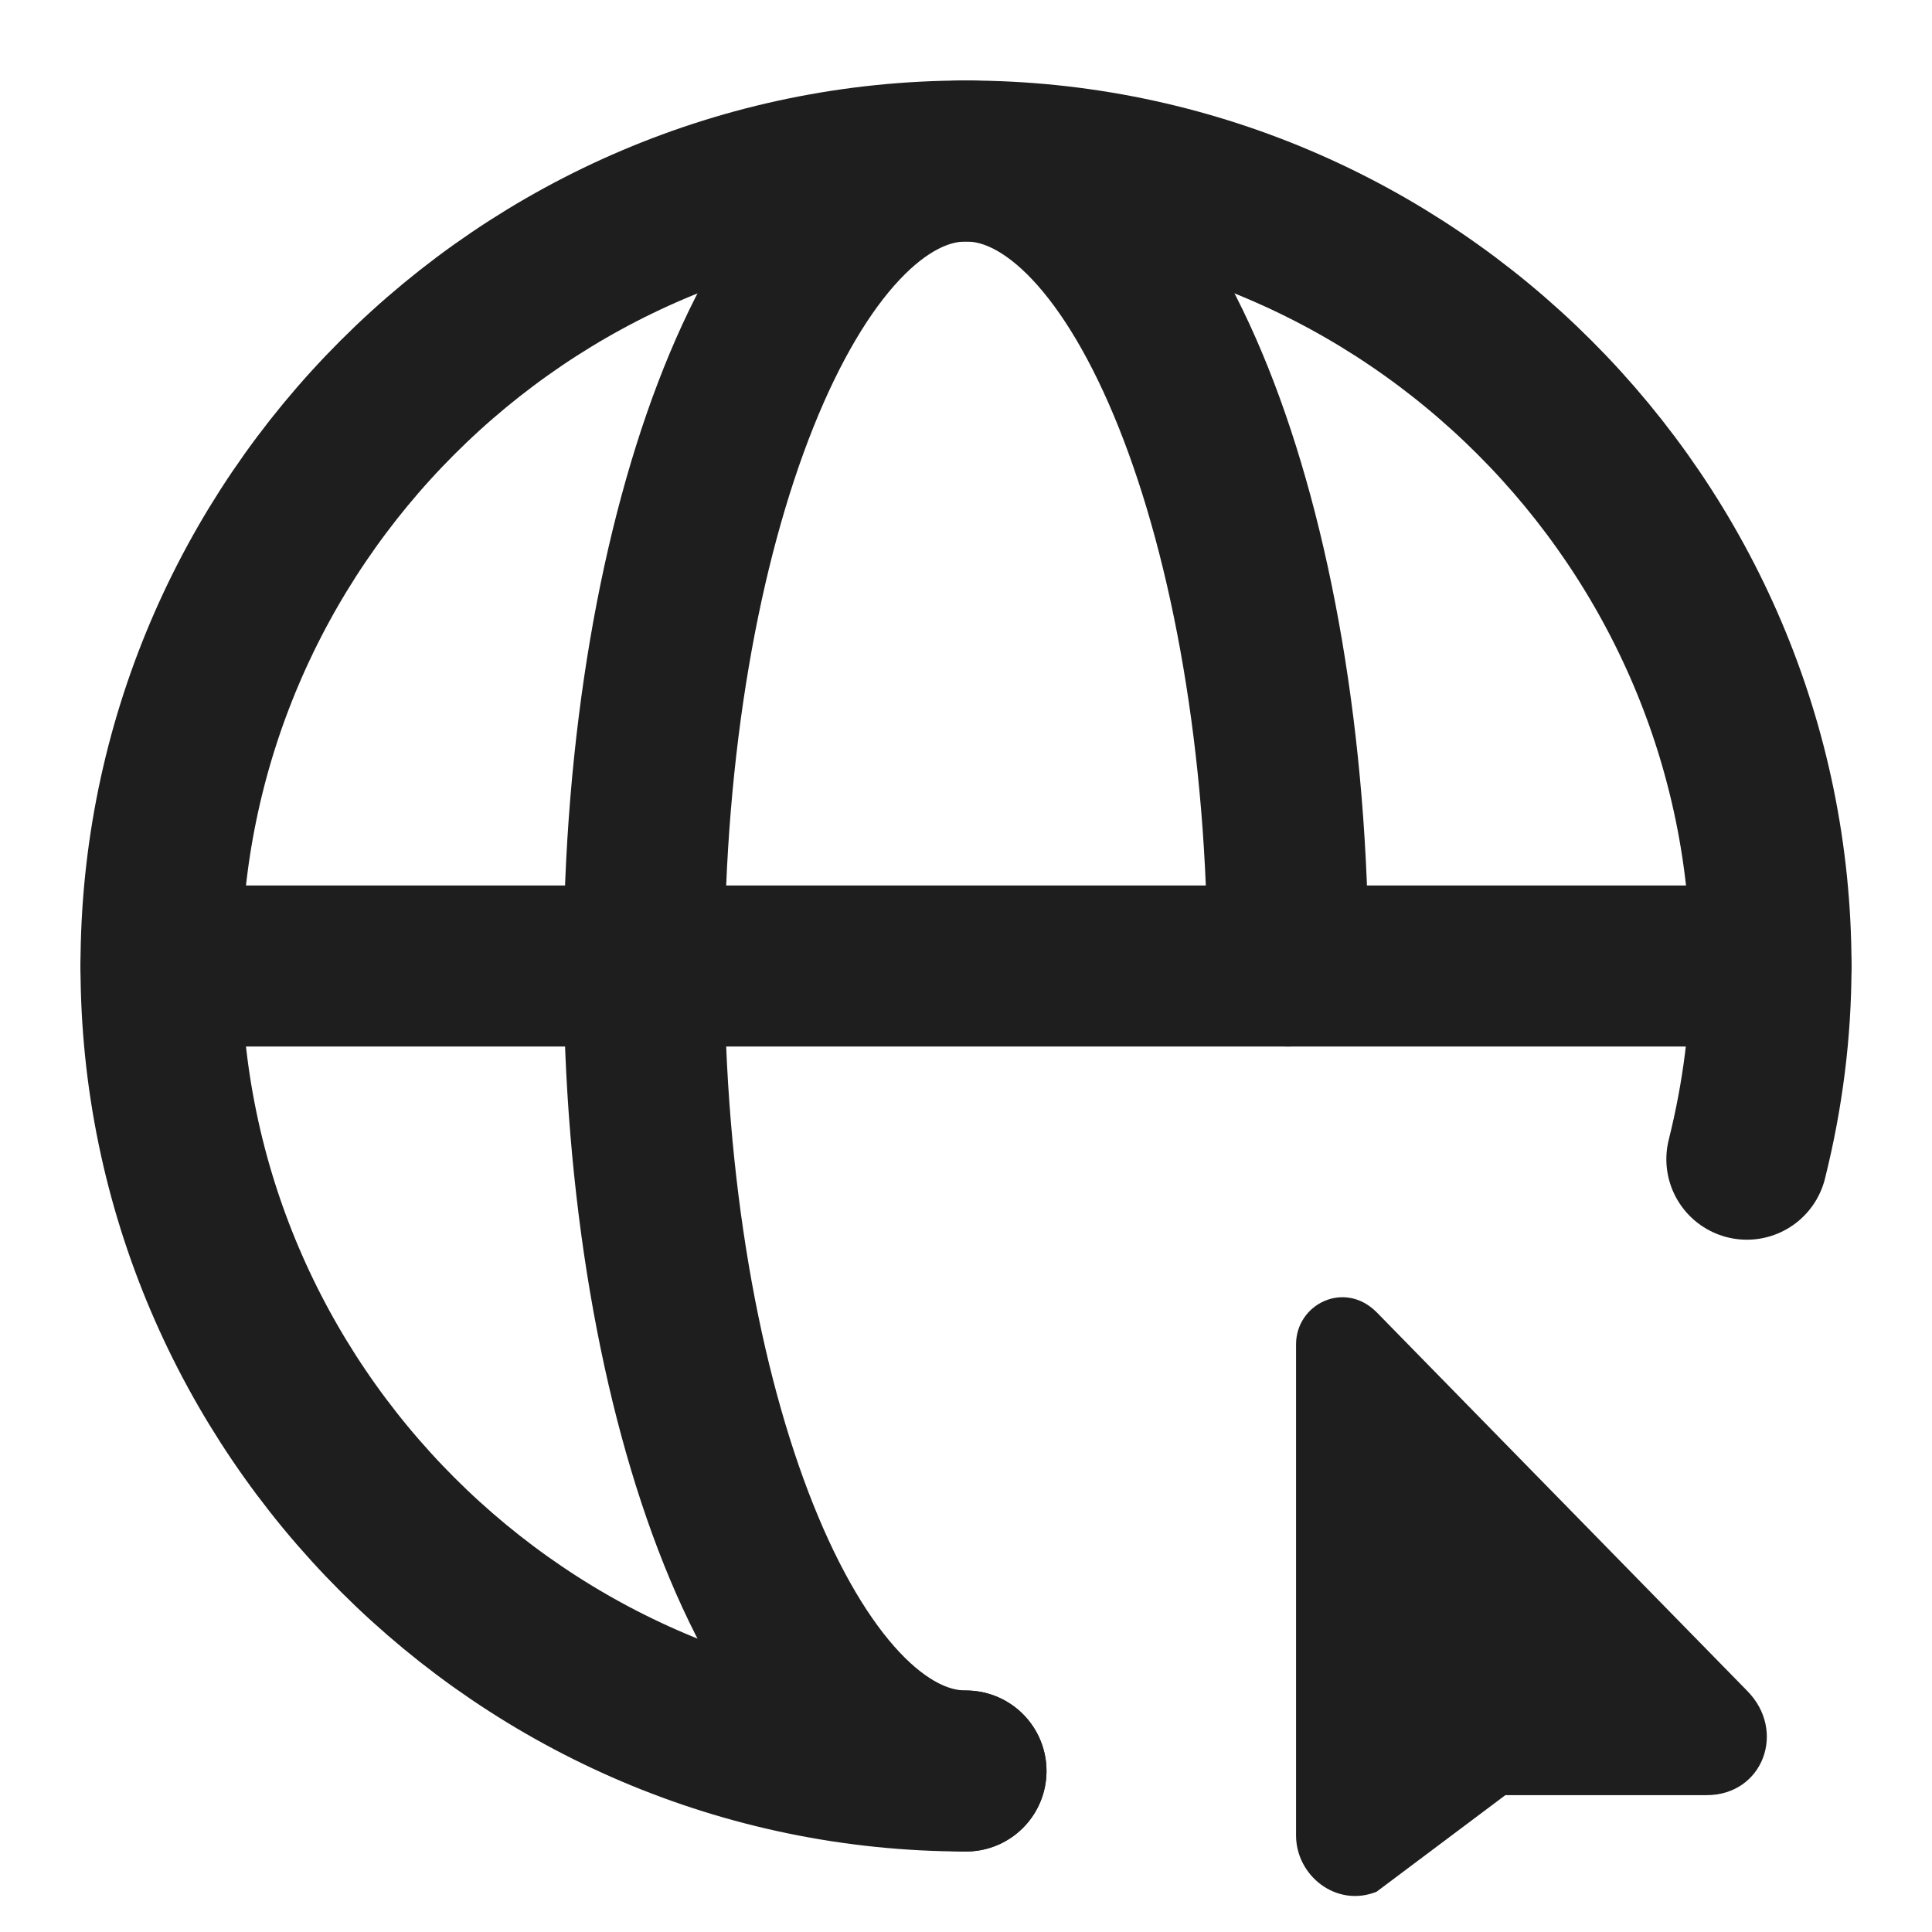
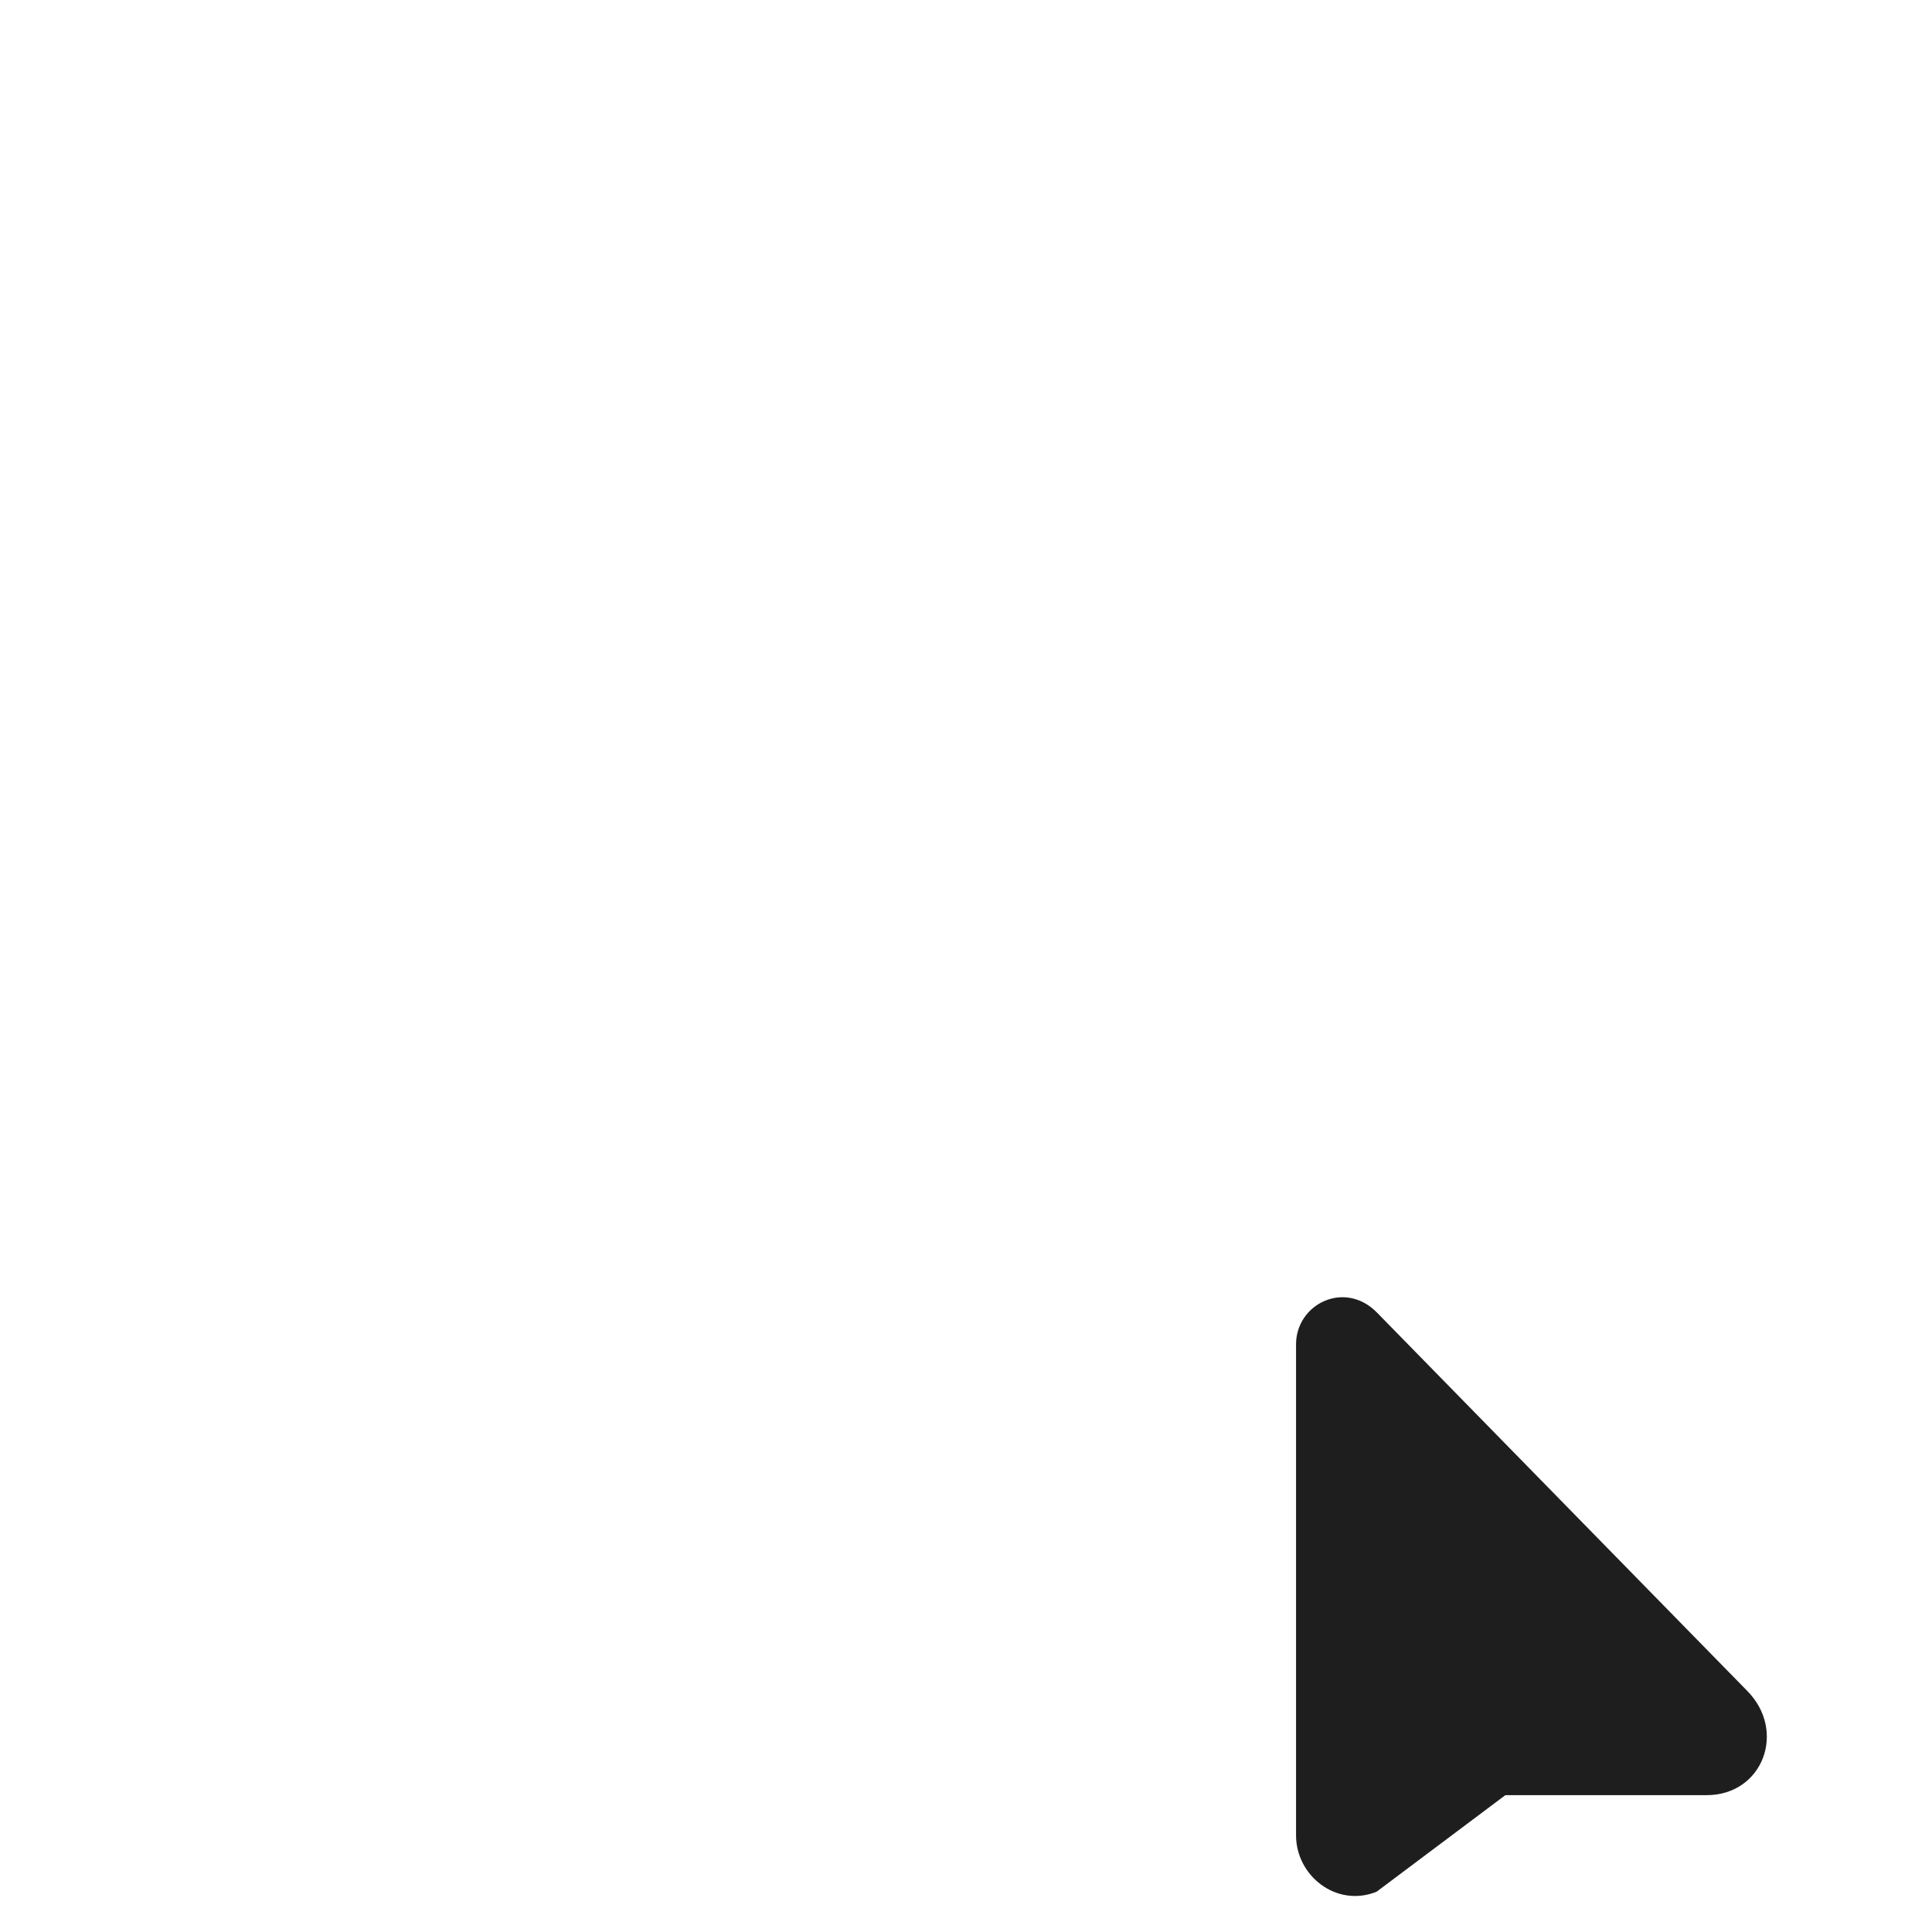
<svg xmlns="http://www.w3.org/2000/svg" version="1.1" id="Layer_1" x="0px" y="0px" viewBox="0 0 24 24" style="enable-background:new 0 0 24 24;" xml:space="preserve">
  <style type="text/css">
	.st0{fill:none;stroke:#1E1E1E;stroke-width:2;stroke-linecap:round;stroke-linejoin:round;stroke-miterlimit:10;}
	.st1{fill:none;stroke:#1E1E1E;stroke-width:1.7;stroke-linecap:round;stroke-linejoin:round;stroke-miterlimit:10;}
	.st2{fill:none;stroke:#1E1E1E;stroke-width:1.8;stroke-linecap:round;stroke-linejoin:round;stroke-miterlimit:10;}
	.st3{fill:#1E1E1E;}
	.st4{fill:#FFFFFF;stroke:#1E1E1E;stroke-width:2;stroke-linecap:round;stroke-linejoin:round;stroke-miterlimit:10;}
	.st5{fill:none;stroke:#1E1E1E;stroke-width:1.6;stroke-linecap:round;stroke-linejoin:round;stroke-miterlimit:10;}
	.st6{fill:none;stroke:#010101;stroke-width:2;stroke-linecap:round;stroke-linejoin:round;stroke-miterlimit:10;}
	.st7{fill:#010101;}
	.st8{fill:none;stroke:#010101;stroke-width:1.8;stroke-linecap:round;stroke-linejoin:round;stroke-miterlimit:10;}
</style>
-   <path class="st0" d="M12,22C6.5,22,2,17.5,2,12S6.5,2,12,2s10,4.5,10,10c0,0.8-0.1,1.6-0.3,2.4" />
-   <path class="st0" d="M12,22c-2.2,0-4-4.5-4-10S9.8,2,12,2s4,4.5,4,10" />
-   <line class="st0" x1="2" y1="12" x2="22" y2="12" />
  <g>
    <path class="st3" d="M17.1,16.3c-0.4-0.4-1-0.1-1,0.4v6.1c0,0.5,0.5,0.9,1,0.7l1.6-1.2h2.5c0.7,0,1-0.8,0.5-1.3L17.1,16.3z" />
  </g>
</svg>